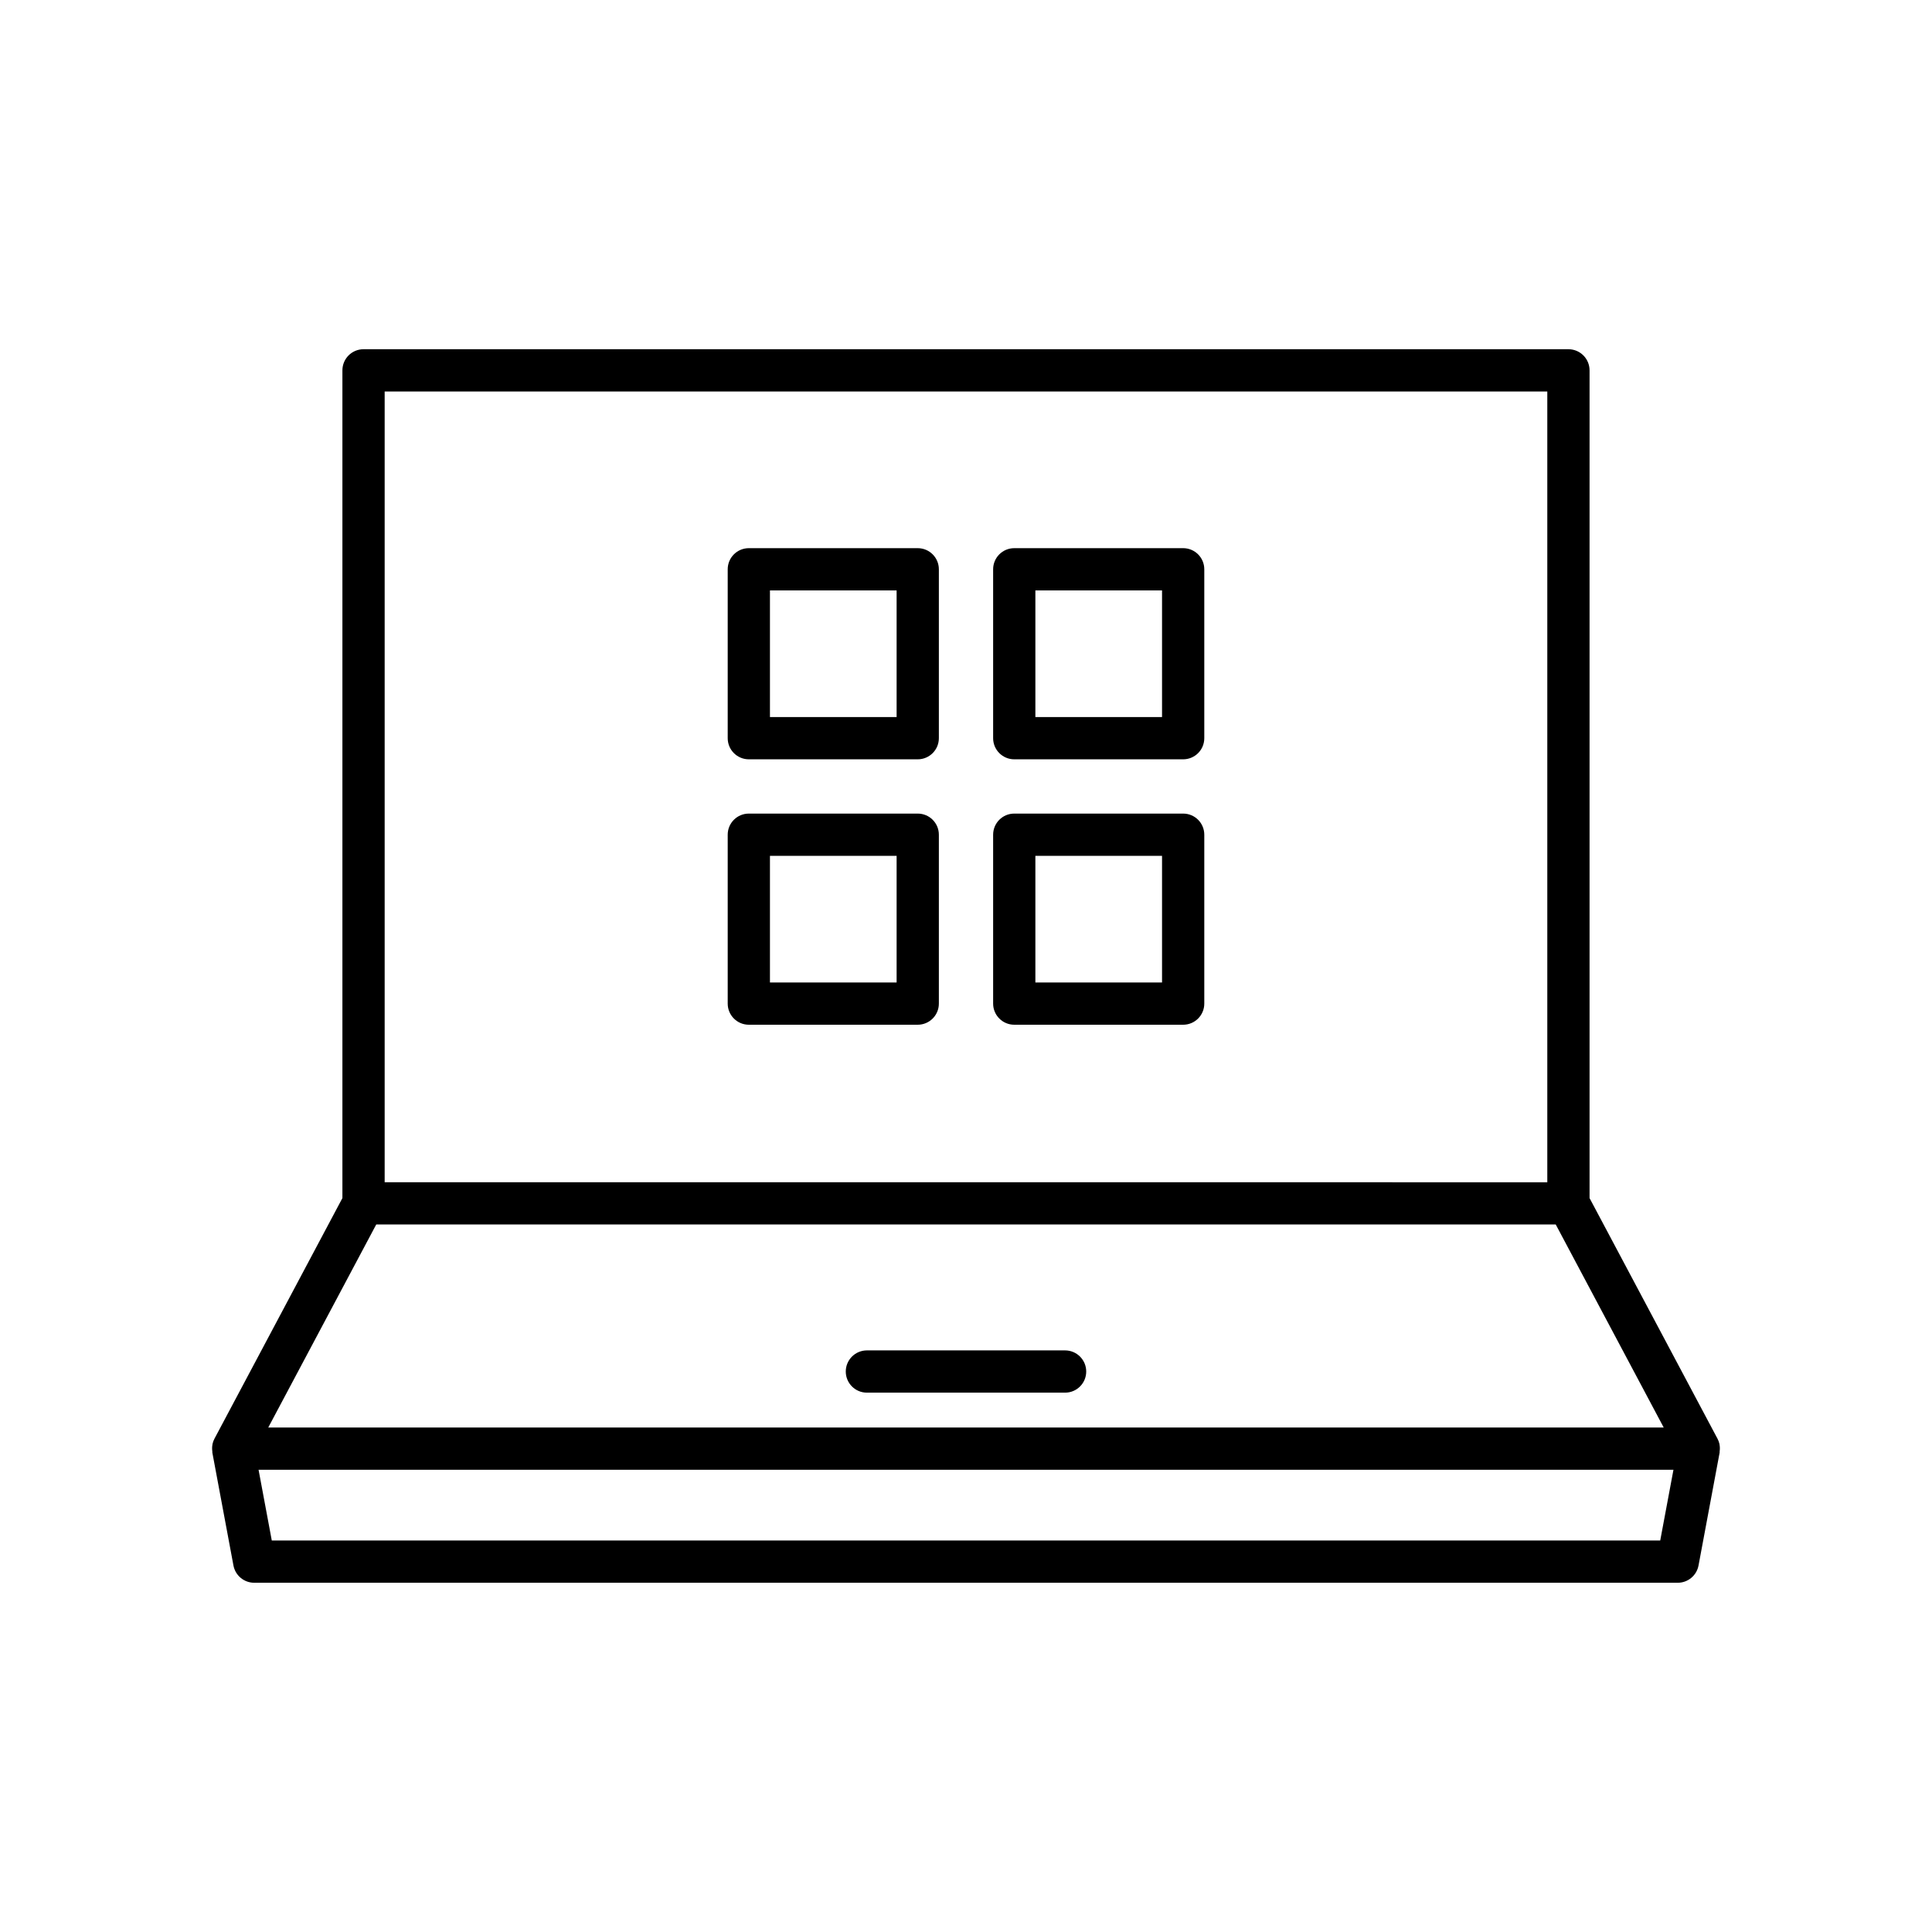
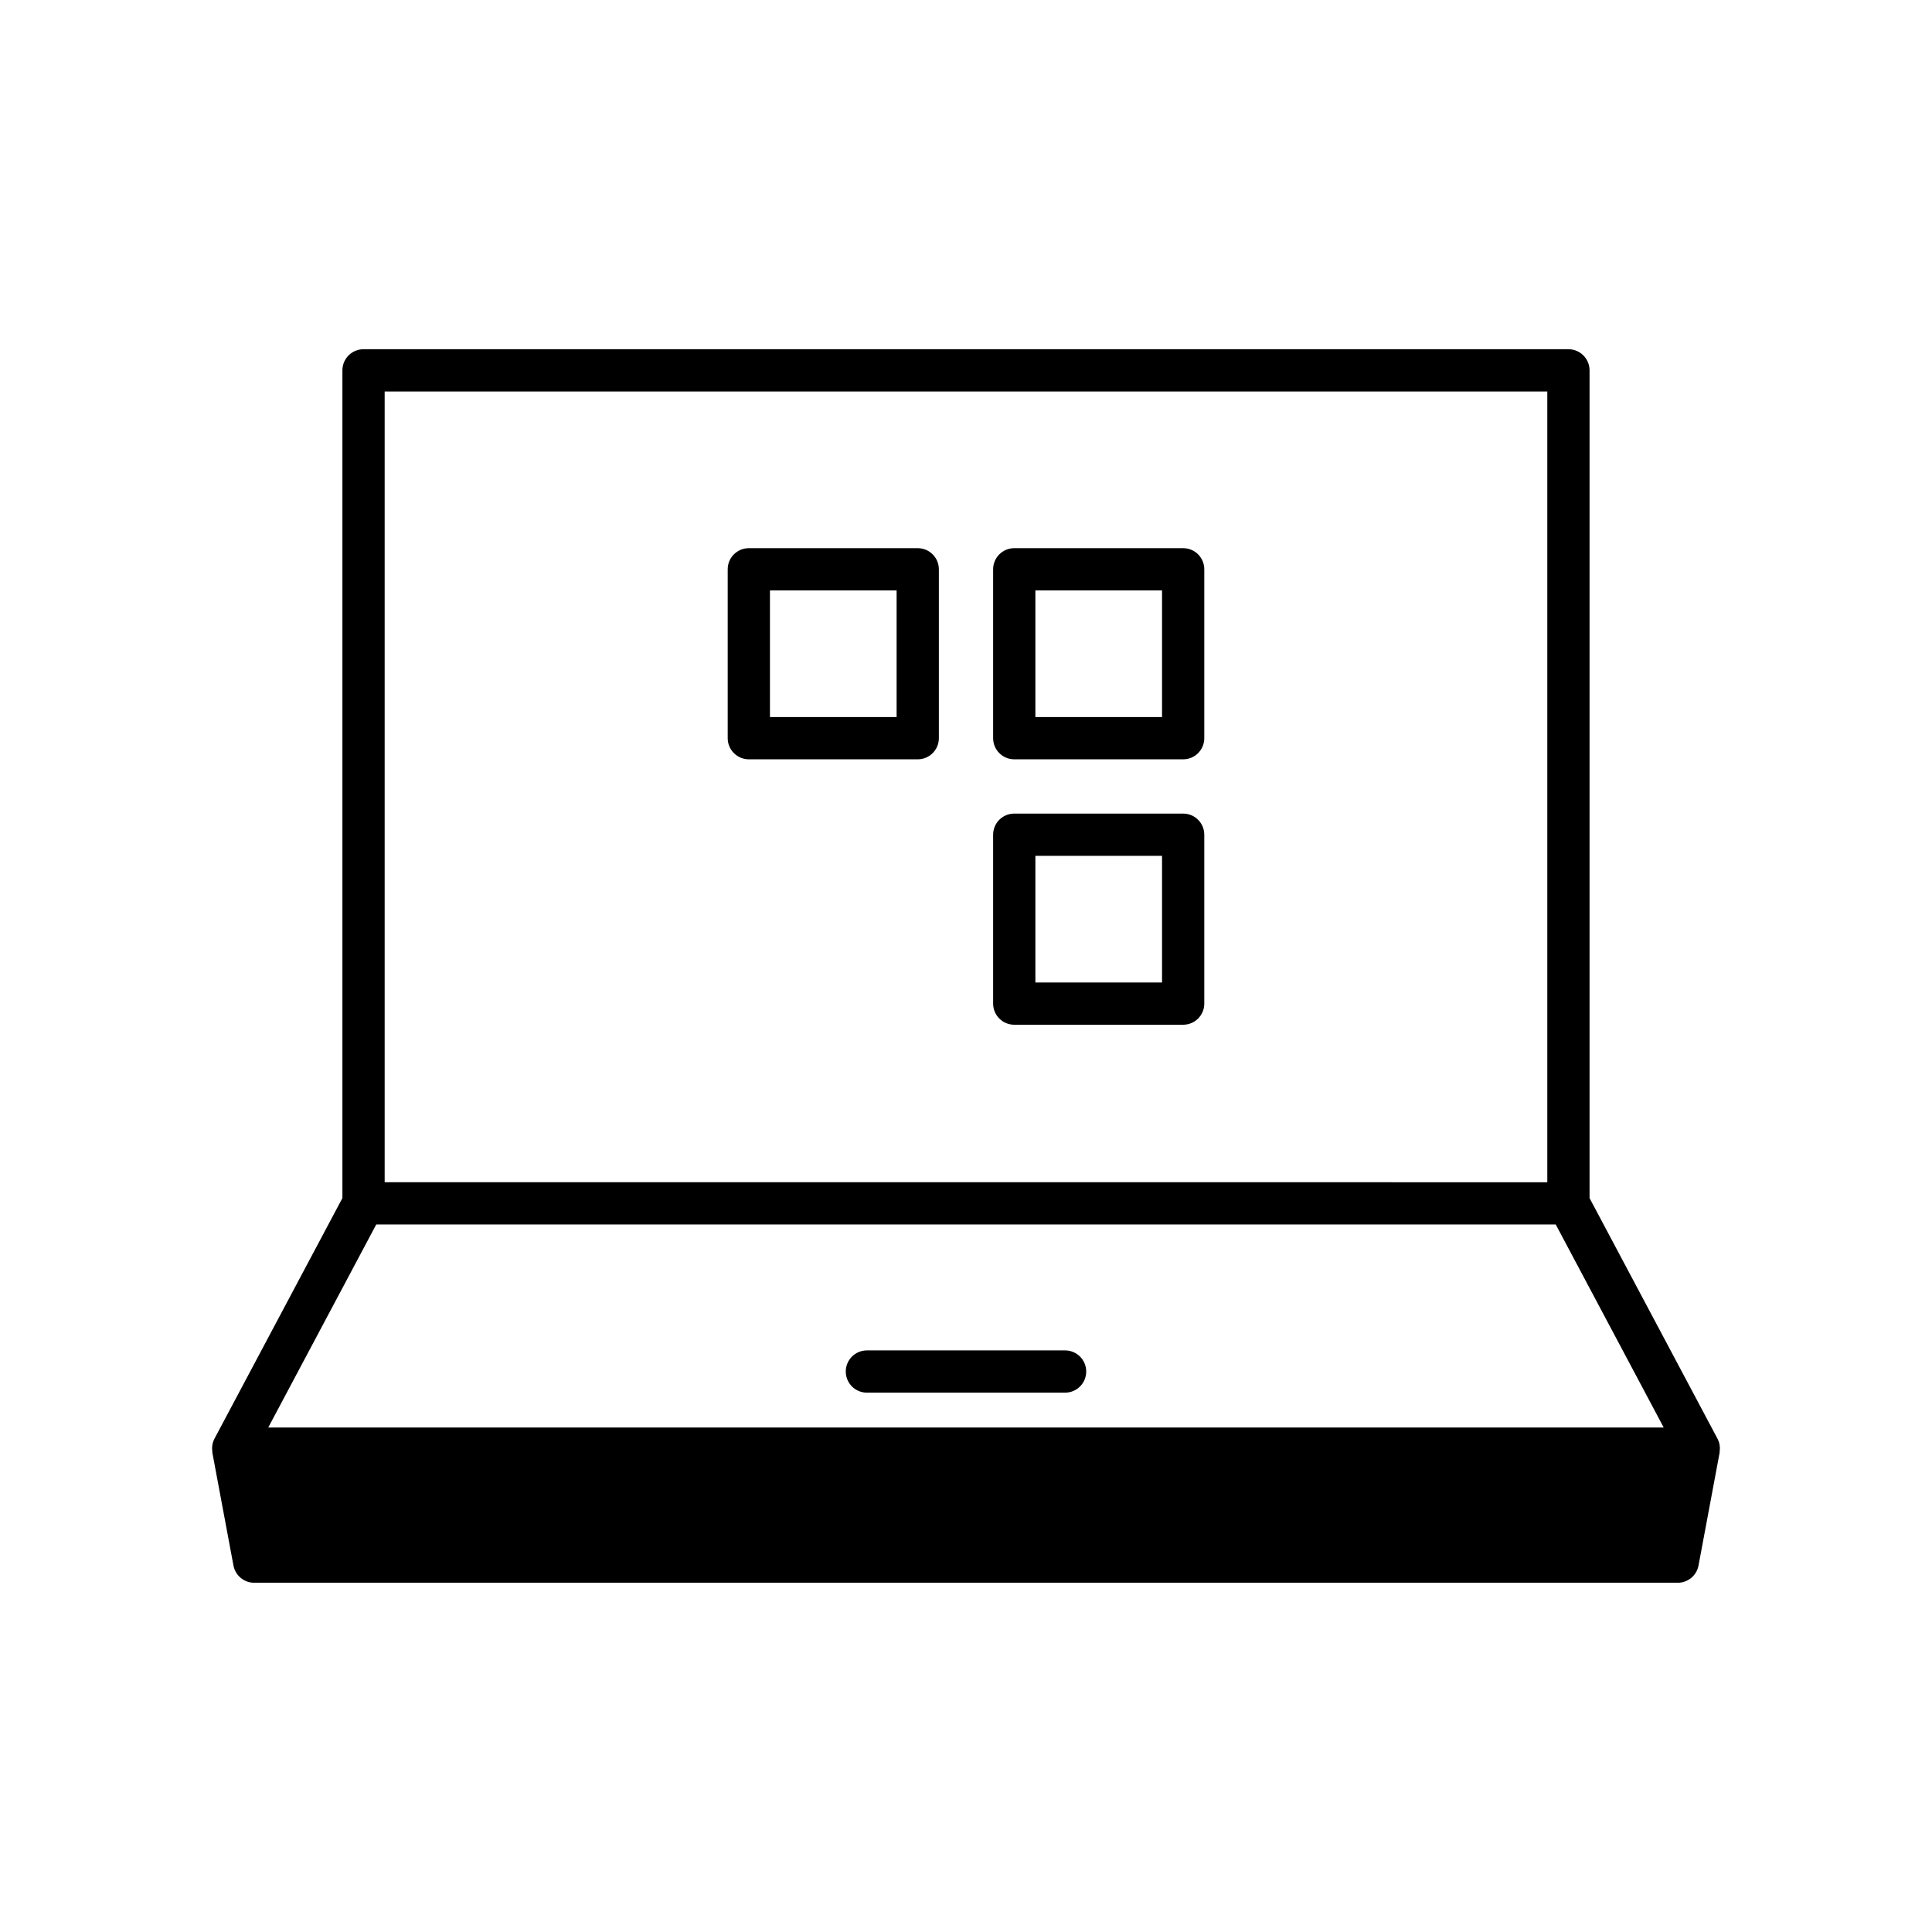
<svg xmlns="http://www.w3.org/2000/svg" fill="#000000" width="800px" height="800px" version="1.1" viewBox="144 144 512 512">
  <g>
-     <path d="m599.69 526.83c-0.012-0.051-0.004-0.105-0.016-0.156-0.109-0.484-0.277-0.953-0.516-1.402l-33.91-63.766v-219.36c0-3.09-2.504-5.598-5.598-5.598h-319.31c-3.094 0-5.598 2.508-5.598 5.598v219.36l-33.91 63.766c-0.238 0.449-0.406 0.922-0.516 1.402-0.012 0.051-0.004 0.105-0.016 0.156-0.117 0.609-0.113 1.223-0.027 1.836 0.012 0.09-0.02 0.172-0.004 0.266l5.598 29.945c0.496 2.652 2.809 4.57 5.504 4.57h377.25c2.695 0 5.008-1.918 5.504-4.57l5.598-29.945c0.016-0.09-0.016-0.176-0.004-0.266 0.086-0.613 0.09-1.227-0.027-1.836zm-353.75-279.08h308.11v209.56l-308.11-0.004zm-2.234 220.75h312.58l28.613 53.805h-369.81zm340.27 83.75h-367.95l-3.504-18.746h374.96z" />
+     <path d="m599.69 526.83c-0.012-0.051-0.004-0.105-0.016-0.156-0.109-0.484-0.277-0.953-0.516-1.402l-33.91-63.766v-219.36c0-3.09-2.504-5.598-5.598-5.598h-319.31c-3.094 0-5.598 2.508-5.598 5.598v219.36l-33.91 63.766c-0.238 0.449-0.406 0.922-0.516 1.402-0.012 0.051-0.004 0.105-0.016 0.156-0.117 0.609-0.113 1.223-0.027 1.836 0.012 0.09-0.02 0.172-0.004 0.266l5.598 29.945c0.496 2.652 2.809 4.57 5.504 4.57h377.25c2.695 0 5.008-1.918 5.504-4.57l5.598-29.945c0.016-0.09-0.016-0.176-0.004-0.266 0.086-0.613 0.09-1.227-0.027-1.836zm-353.75-279.08h308.11v209.56l-308.11-0.004zm-2.234 220.75h312.58l28.613 53.805h-369.81zm340.27 83.75h-367.95h374.96z" />
    <path d="m426.26 501.87h-52.523c-3.094 0-5.598 2.508-5.598 5.598s2.504 5.598 5.598 5.598h52.523c3.094 0 5.598-2.508 5.598-5.598s-2.504-5.598-5.598-5.598z" />
    <path d="m457.55 289.27h-44.762c-3.094 0-5.598 2.508-5.598 5.598v44.758c0 3.09 2.504 5.598 5.598 5.598h44.762c3.094 0 5.598-2.508 5.598-5.598v-44.758c0-3.09-2.504-5.598-5.598-5.598zm-5.598 44.762h-33.566v-33.562h33.566z" />
    <path d="m387.21 289.27h-44.762c-3.094 0-5.598 2.508-5.598 5.598v44.758c0 3.09 2.504 5.598 5.598 5.598h44.762c3.094 0 5.598-2.508 5.598-5.598v-44.758c0-3.09-2.504-5.598-5.598-5.598zm-5.598 44.762h-33.566v-33.562h33.566z" />
-     <path d="m387.21 359.61h-44.762c-3.094 0-5.598 2.508-5.598 5.598v44.758c0 3.09 2.504 5.598 5.598 5.598h44.762c3.094 0 5.598-2.508 5.598-5.598v-44.758c0-3.094-2.504-5.598-5.598-5.598zm-5.598 44.758h-33.566v-33.562h33.566z" />
    <path d="m457.55 359.61h-44.762c-3.094 0-5.598 2.508-5.598 5.598v44.758c0 3.09 2.504 5.598 5.598 5.598h44.762c3.094 0 5.598-2.508 5.598-5.598v-44.758c0-3.094-2.504-5.598-5.598-5.598zm-5.598 44.758h-33.566v-33.562h33.566z" />
  </g>
</svg>